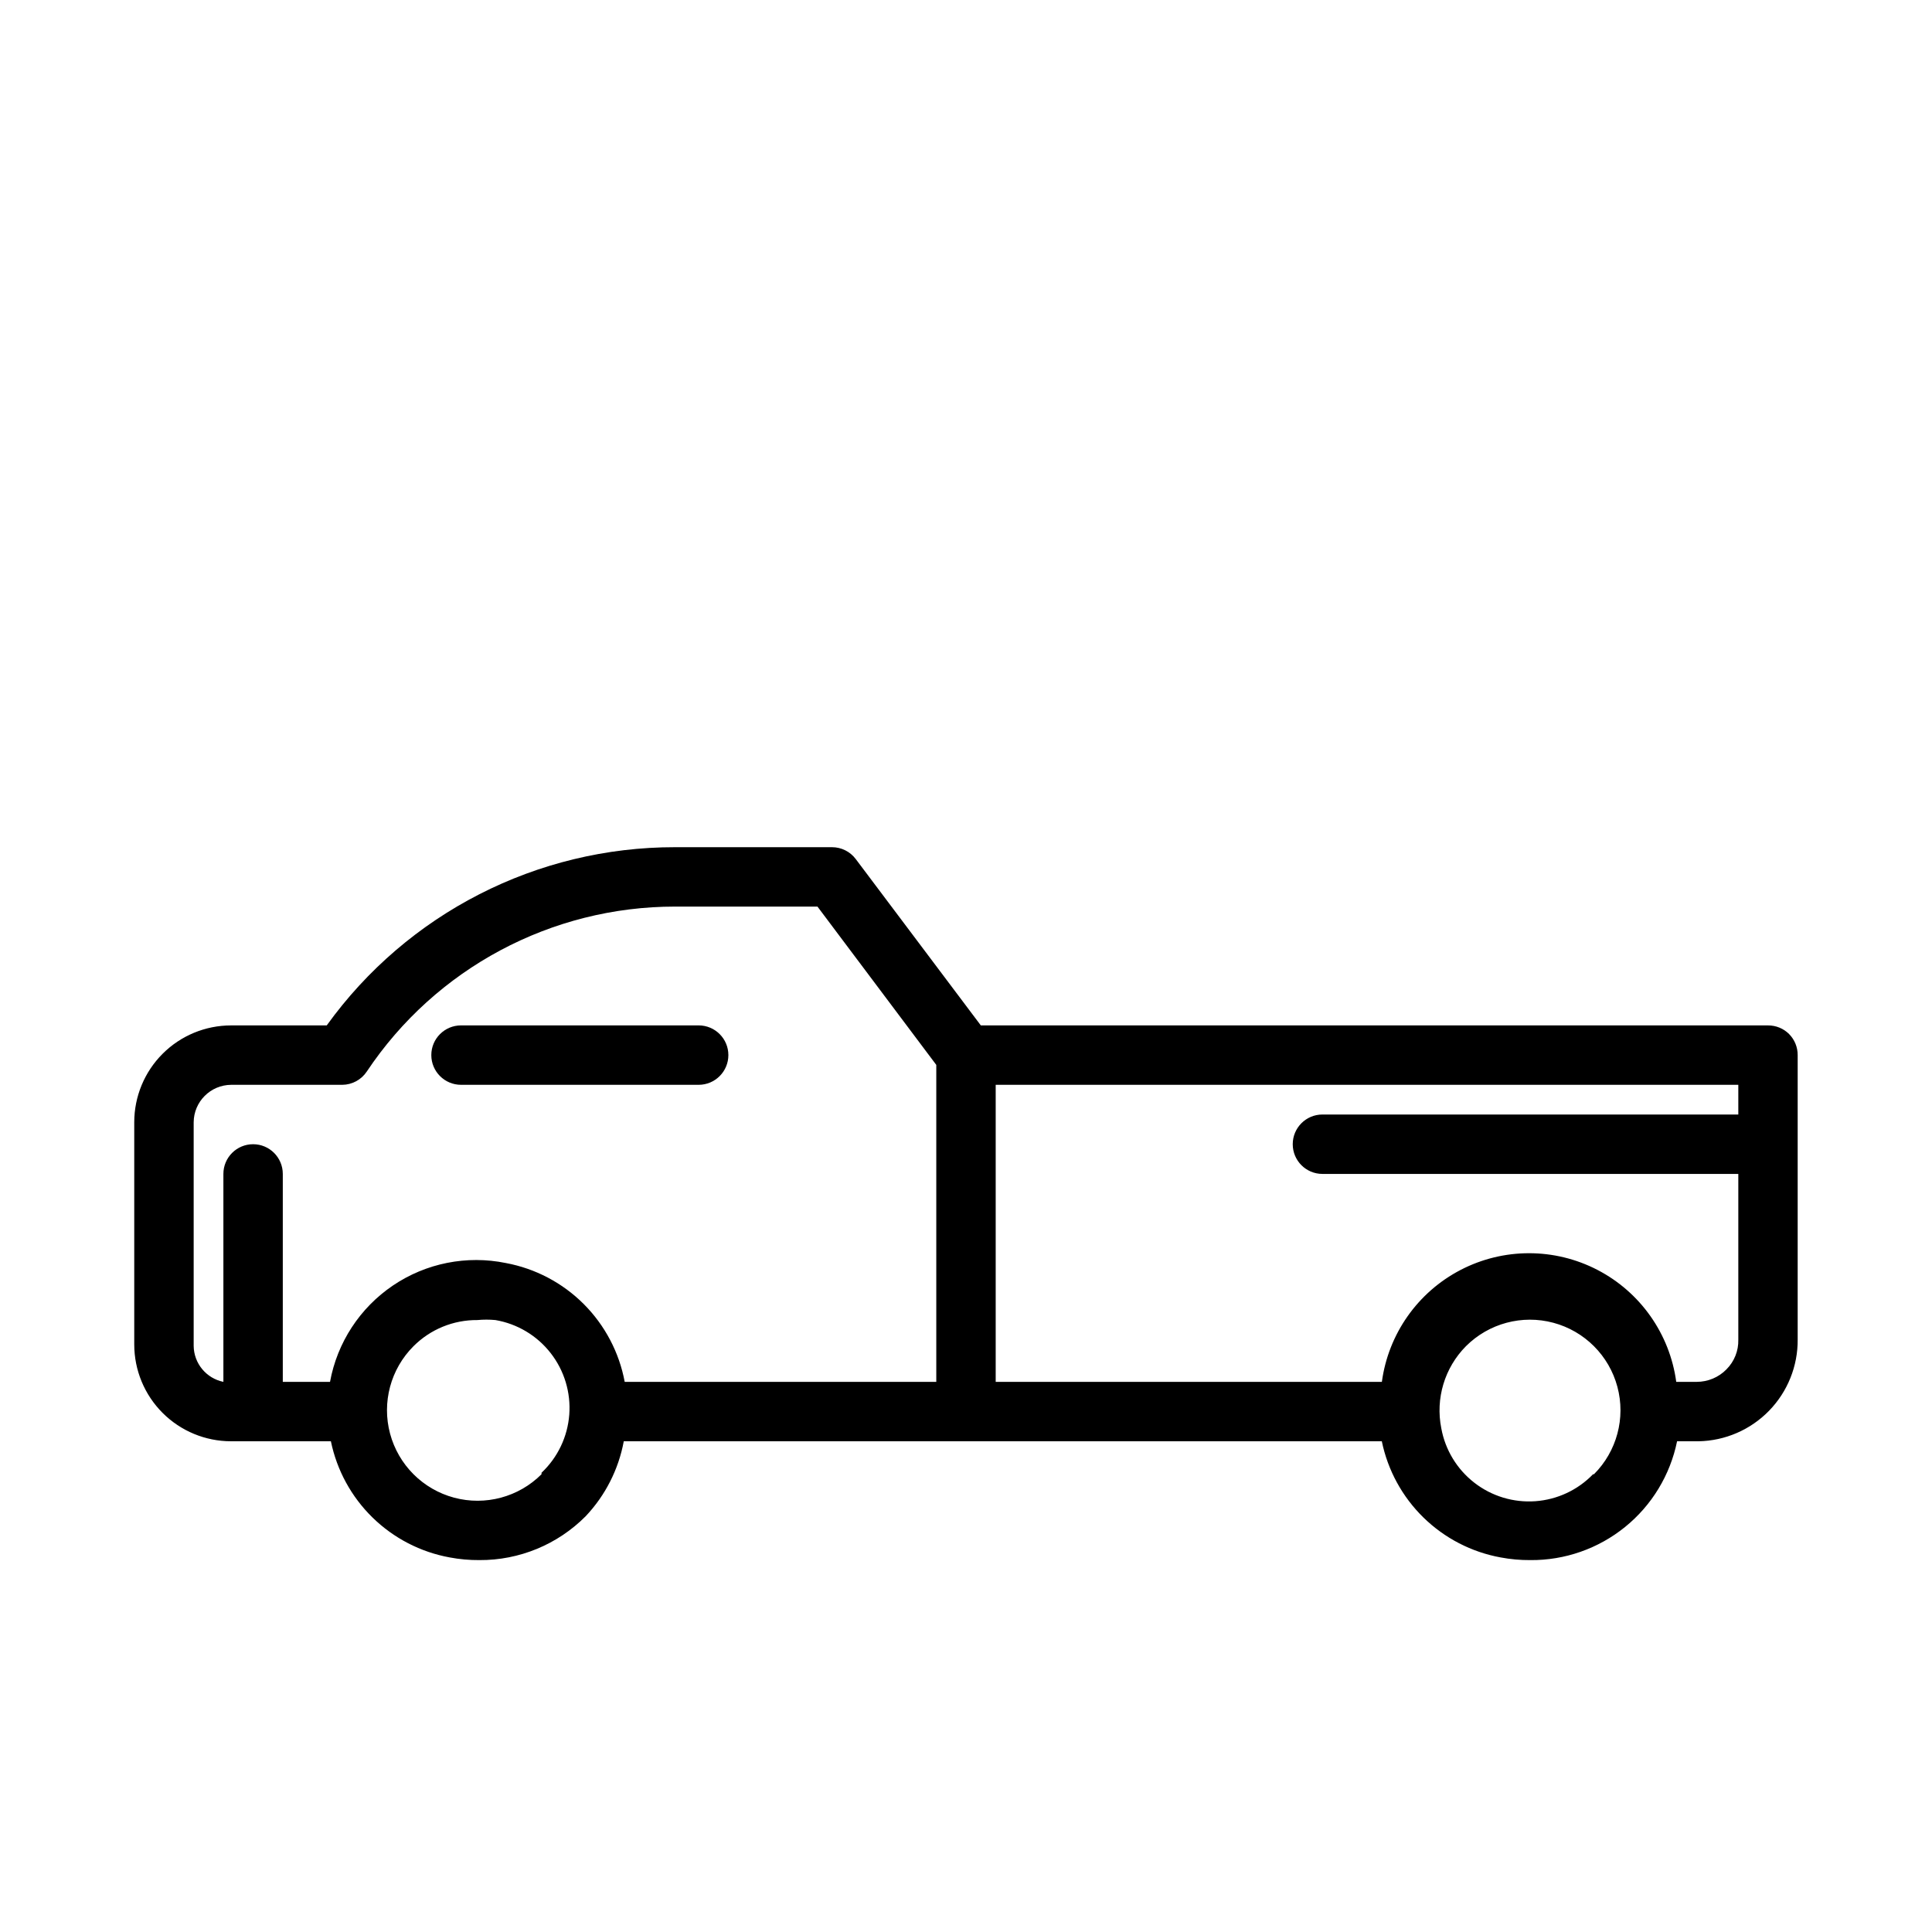
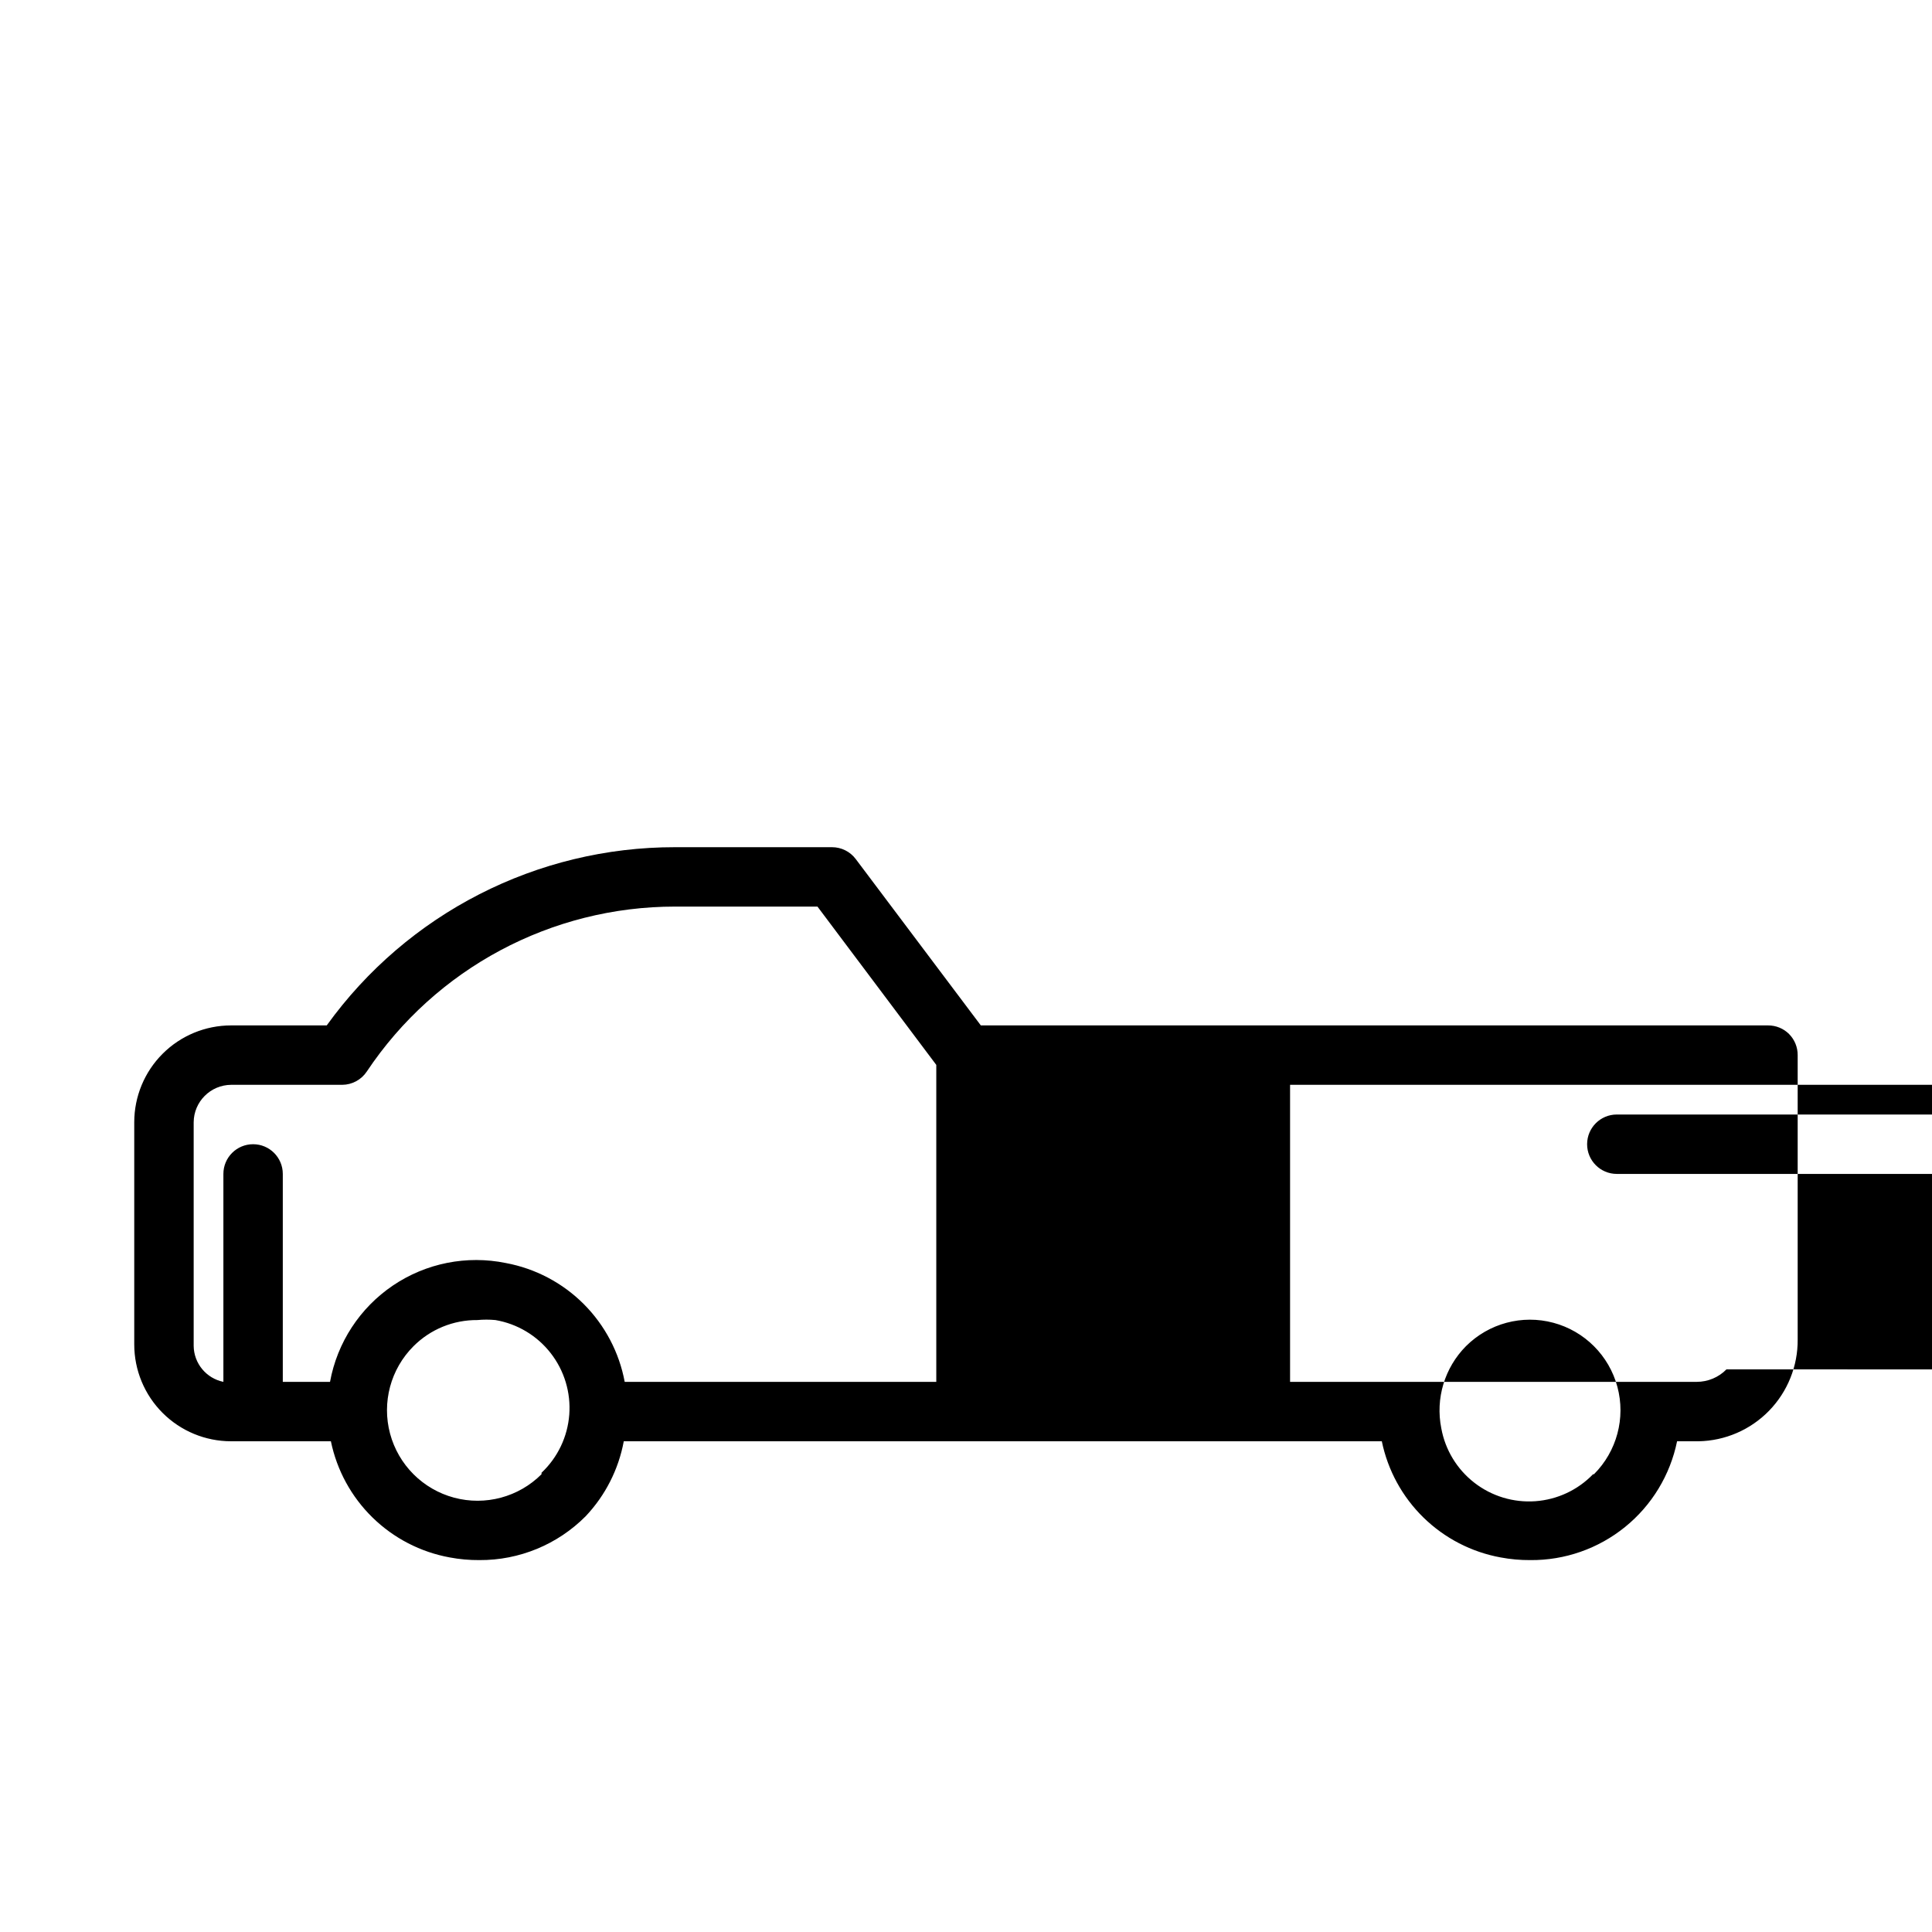
<svg xmlns="http://www.w3.org/2000/svg" fill="#000000" width="800px" height="800px" version="1.1" viewBox="144 144 512 512">
  <g>
-     <path d="m618.13 418.03c-1.484-1.477-3.496-2.297-5.59-2.285h-208.61l-33.141-44.082c-1.488-1.984-3.82-3.148-6.297-3.148h-41.566c-36.59-0.047-70.961 17.535-92.336 47.23h-25.348c-6.809 0-13.336 2.703-18.148 7.516s-7.516 11.34-7.516 18.148v58.883c0 6.805 2.703 13.332 7.516 18.145s11.34 7.516 18.148 7.516h26.449c1.582 7.688 5.426 14.723 11.035 20.207 5.613 5.484 12.734 9.168 20.453 10.574 2.594 0.488 5.231 0.727 7.871 0.707 10.578 0.062 20.734-4.137 28.184-11.648 5.195-5.508 8.695-12.395 10.074-19.84h200.89c1.582 7.688 5.426 14.723 11.035 20.207 5.613 5.484 12.734 9.168 20.453 10.574 2.594 0.488 5.231 0.727 7.871 0.707 9.129 0.078 18-3.023 25.094-8.77 7.094-5.742 11.969-13.773 13.793-22.719h5.668c7.059-0.121 13.781-3.031 18.707-8.086 4.922-5.059 7.652-11.855 7.586-18.914v-75.336c0.012-2.09-0.809-4.102-2.281-5.586zm-330.62 116.66v-0.004c-6.062 6.062-14.895 8.43-23.176 6.211-8.277-2.219-14.742-8.684-16.961-16.965-2.219-8.277 0.148-17.113 6.207-23.172 4.484-4.488 10.582-6.984 16.926-6.93 1.598-0.152 3.203-0.152 4.801 0 5.797 0.996 11.016 4.117 14.629 8.758 3.617 4.637 5.371 10.457 4.926 16.32-0.449 5.867-3.07 11.352-7.352 15.387zm81.004-24.484h-58.961c-1.457-7.812-5.246-15.004-10.863-20.625-5.621-5.621-12.812-9.406-20.625-10.863-10.367-2.121-21.152 0.023-29.922 5.949-8.766 5.926-14.781 15.129-16.684 25.539h-12.516v-55.105c0-4.348-3.523-7.871-7.871-7.871-4.348 0-7.871 3.523-7.871 7.871v55.105c-4.539-0.926-7.82-4.894-7.875-9.523v-59.277c0.043-5.461 4.461-9.875 9.922-9.918h29.441c2.633-0.016 5.082-1.344 6.531-3.543 18.219-27.312 48.883-43.707 81.711-43.691h37.707l31.488 41.957v83.996zm197.67 24.48h-0.004c-4.043 4.191-9.496 6.738-15.305 7.152-5.809 0.414-11.566-1.332-16.164-4.906-4.602-3.57-7.719-8.715-8.758-14.445-1.566-7.879 0.883-16.023 6.535-21.727 6.062-6.062 14.895-8.43 23.176-6.211 8.277 2.219 14.742 8.684 16.961 16.965 2.219 8.277-0.148 17.113-6.207 23.172zm35.344-27.789v0.004c-2.074 2.113-4.91 3.305-7.875 3.305h-5.434 0.004c-1.715-12.695-9.5-23.762-20.871-29.664-11.371-5.902-24.902-5.902-36.27 0-11.371 5.902-19.156 16.969-20.871 29.664h-102.34v-78.719h196.8v7.871h-110.21c-4.348 0-7.871 3.523-7.871 7.871 0 4.348 3.523 7.871 7.871 7.871h110.21v43.926c0.078 2.945-1.062 5.793-3.148 7.875z" />
-     <path d="m329.15 415.74h-62.973c-4.348 0-7.875 3.523-7.875 7.871 0 4.348 3.527 7.875 7.875 7.875h62.977-0.004c4.348 0 7.875-3.527 7.875-7.875 0-4.348-3.527-7.871-7.875-7.871z" />
+     <path d="m618.13 418.03c-1.484-1.477-3.496-2.297-5.59-2.285h-208.61l-33.141-44.082c-1.488-1.984-3.82-3.148-6.297-3.148h-41.566c-36.59-0.047-70.961 17.535-92.336 47.23h-25.348c-6.809 0-13.336 2.703-18.148 7.516s-7.516 11.34-7.516 18.148v58.883c0 6.805 2.703 13.332 7.516 18.145s11.34 7.516 18.148 7.516h26.449c1.582 7.688 5.426 14.723 11.035 20.207 5.613 5.484 12.734 9.168 20.453 10.574 2.594 0.488 5.231 0.727 7.871 0.707 10.578 0.062 20.734-4.137 28.184-11.648 5.195-5.508 8.695-12.395 10.074-19.84h200.89c1.582 7.688 5.426 14.723 11.035 20.207 5.613 5.484 12.734 9.168 20.453 10.574 2.594 0.488 5.231 0.727 7.871 0.707 9.129 0.078 18-3.023 25.094-8.77 7.094-5.742 11.969-13.773 13.793-22.719h5.668c7.059-0.121 13.781-3.031 18.707-8.086 4.922-5.059 7.652-11.855 7.586-18.914v-75.336c0.012-2.09-0.809-4.102-2.281-5.586zm-330.62 116.66v-0.004c-6.062 6.062-14.895 8.43-23.176 6.211-8.277-2.219-14.742-8.684-16.961-16.965-2.219-8.277 0.148-17.113 6.207-23.172 4.484-4.488 10.582-6.984 16.926-6.93 1.598-0.152 3.203-0.152 4.801 0 5.797 0.996 11.016 4.117 14.629 8.758 3.617 4.637 5.371 10.457 4.926 16.32-0.449 5.867-3.07 11.352-7.352 15.387zm81.004-24.484h-58.961c-1.457-7.812-5.246-15.004-10.863-20.625-5.621-5.621-12.812-9.406-20.625-10.863-10.367-2.121-21.152 0.023-29.922 5.949-8.766 5.926-14.781 15.129-16.684 25.539h-12.516v-55.105c0-4.348-3.523-7.871-7.871-7.871-4.348 0-7.871 3.523-7.871 7.871v55.105c-4.539-0.926-7.82-4.894-7.875-9.523v-59.277c0.043-5.461 4.461-9.875 9.922-9.918h29.441c2.633-0.016 5.082-1.344 6.531-3.543 18.219-27.312 48.883-43.707 81.711-43.691h37.707l31.488 41.957v83.996zm197.67 24.48h-0.004c-4.043 4.191-9.496 6.738-15.305 7.152-5.809 0.414-11.566-1.332-16.164-4.906-4.602-3.57-7.719-8.715-8.758-14.445-1.566-7.879 0.883-16.023 6.535-21.727 6.062-6.062 14.895-8.43 23.176-6.211 8.277 2.219 14.742 8.684 16.961 16.965 2.219 8.277-0.148 17.113-6.207 23.172zm35.344-27.789v0.004c-2.074 2.113-4.91 3.305-7.875 3.305h-5.434 0.004h-102.34v-78.719h196.8v7.871h-110.21c-4.348 0-7.871 3.523-7.871 7.871 0 4.348 3.523 7.871 7.871 7.871h110.21v43.926c0.078 2.945-1.062 5.793-3.148 7.875z" />
  </g>
</svg>